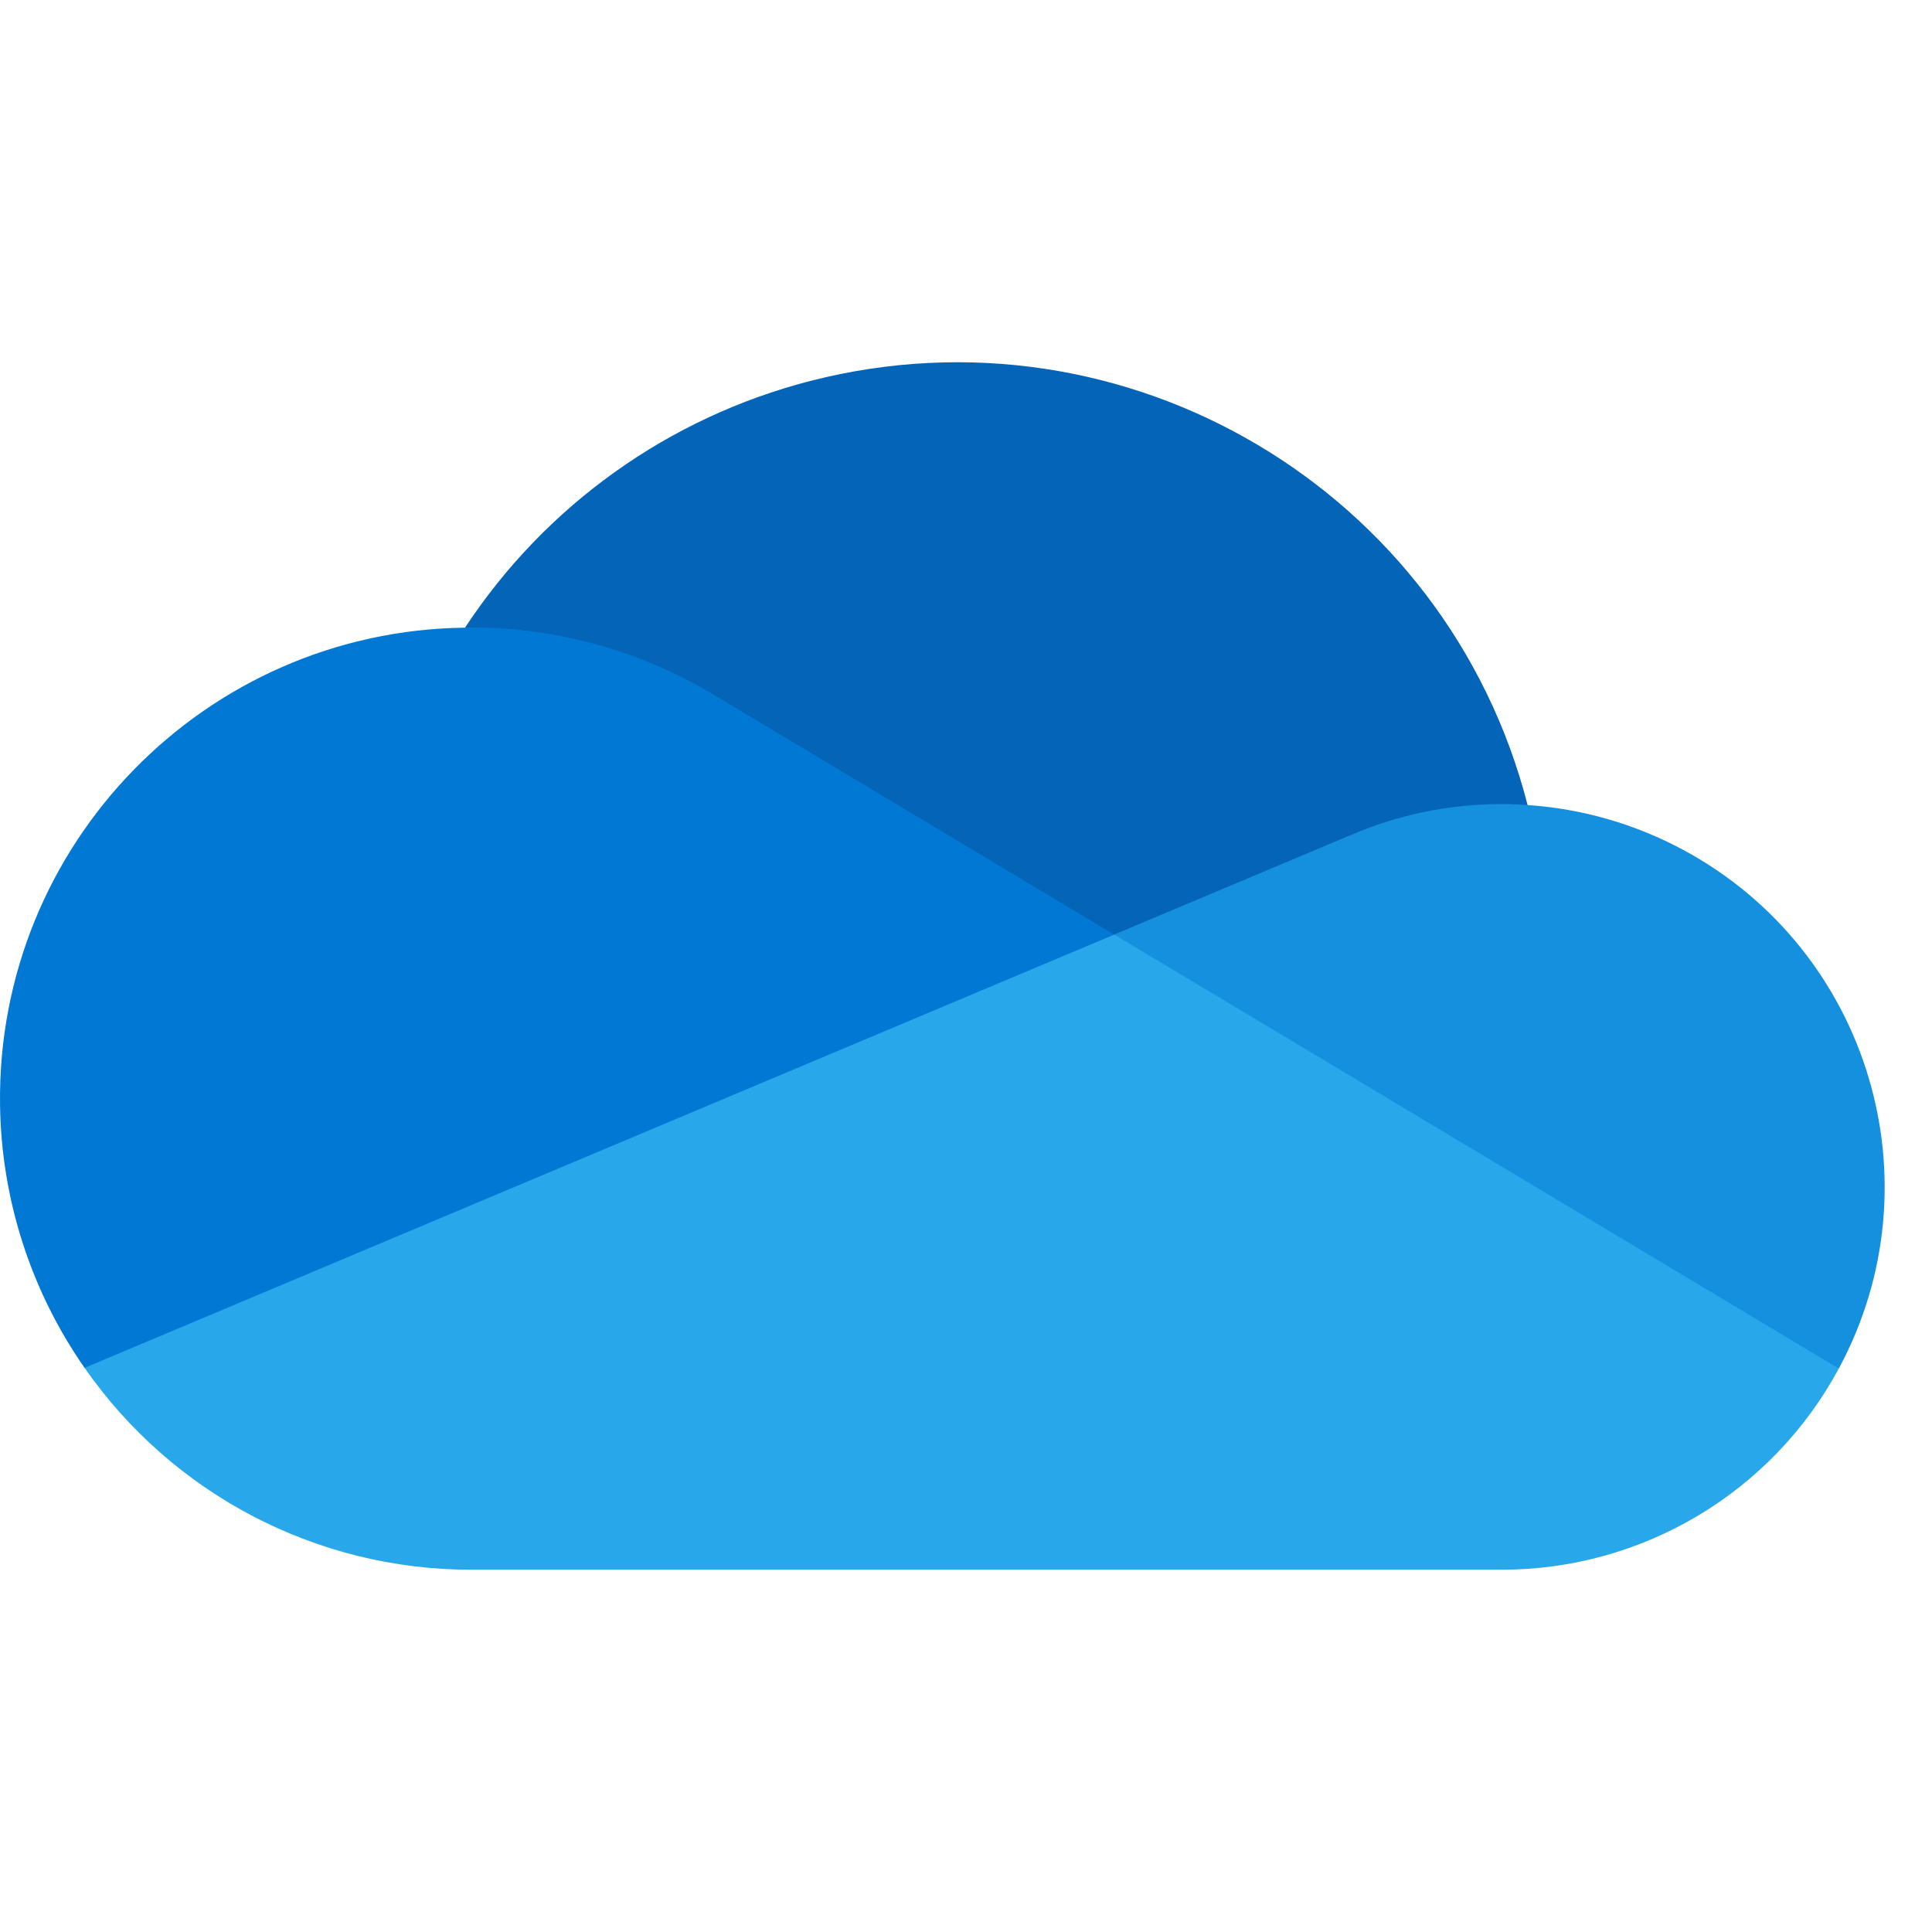
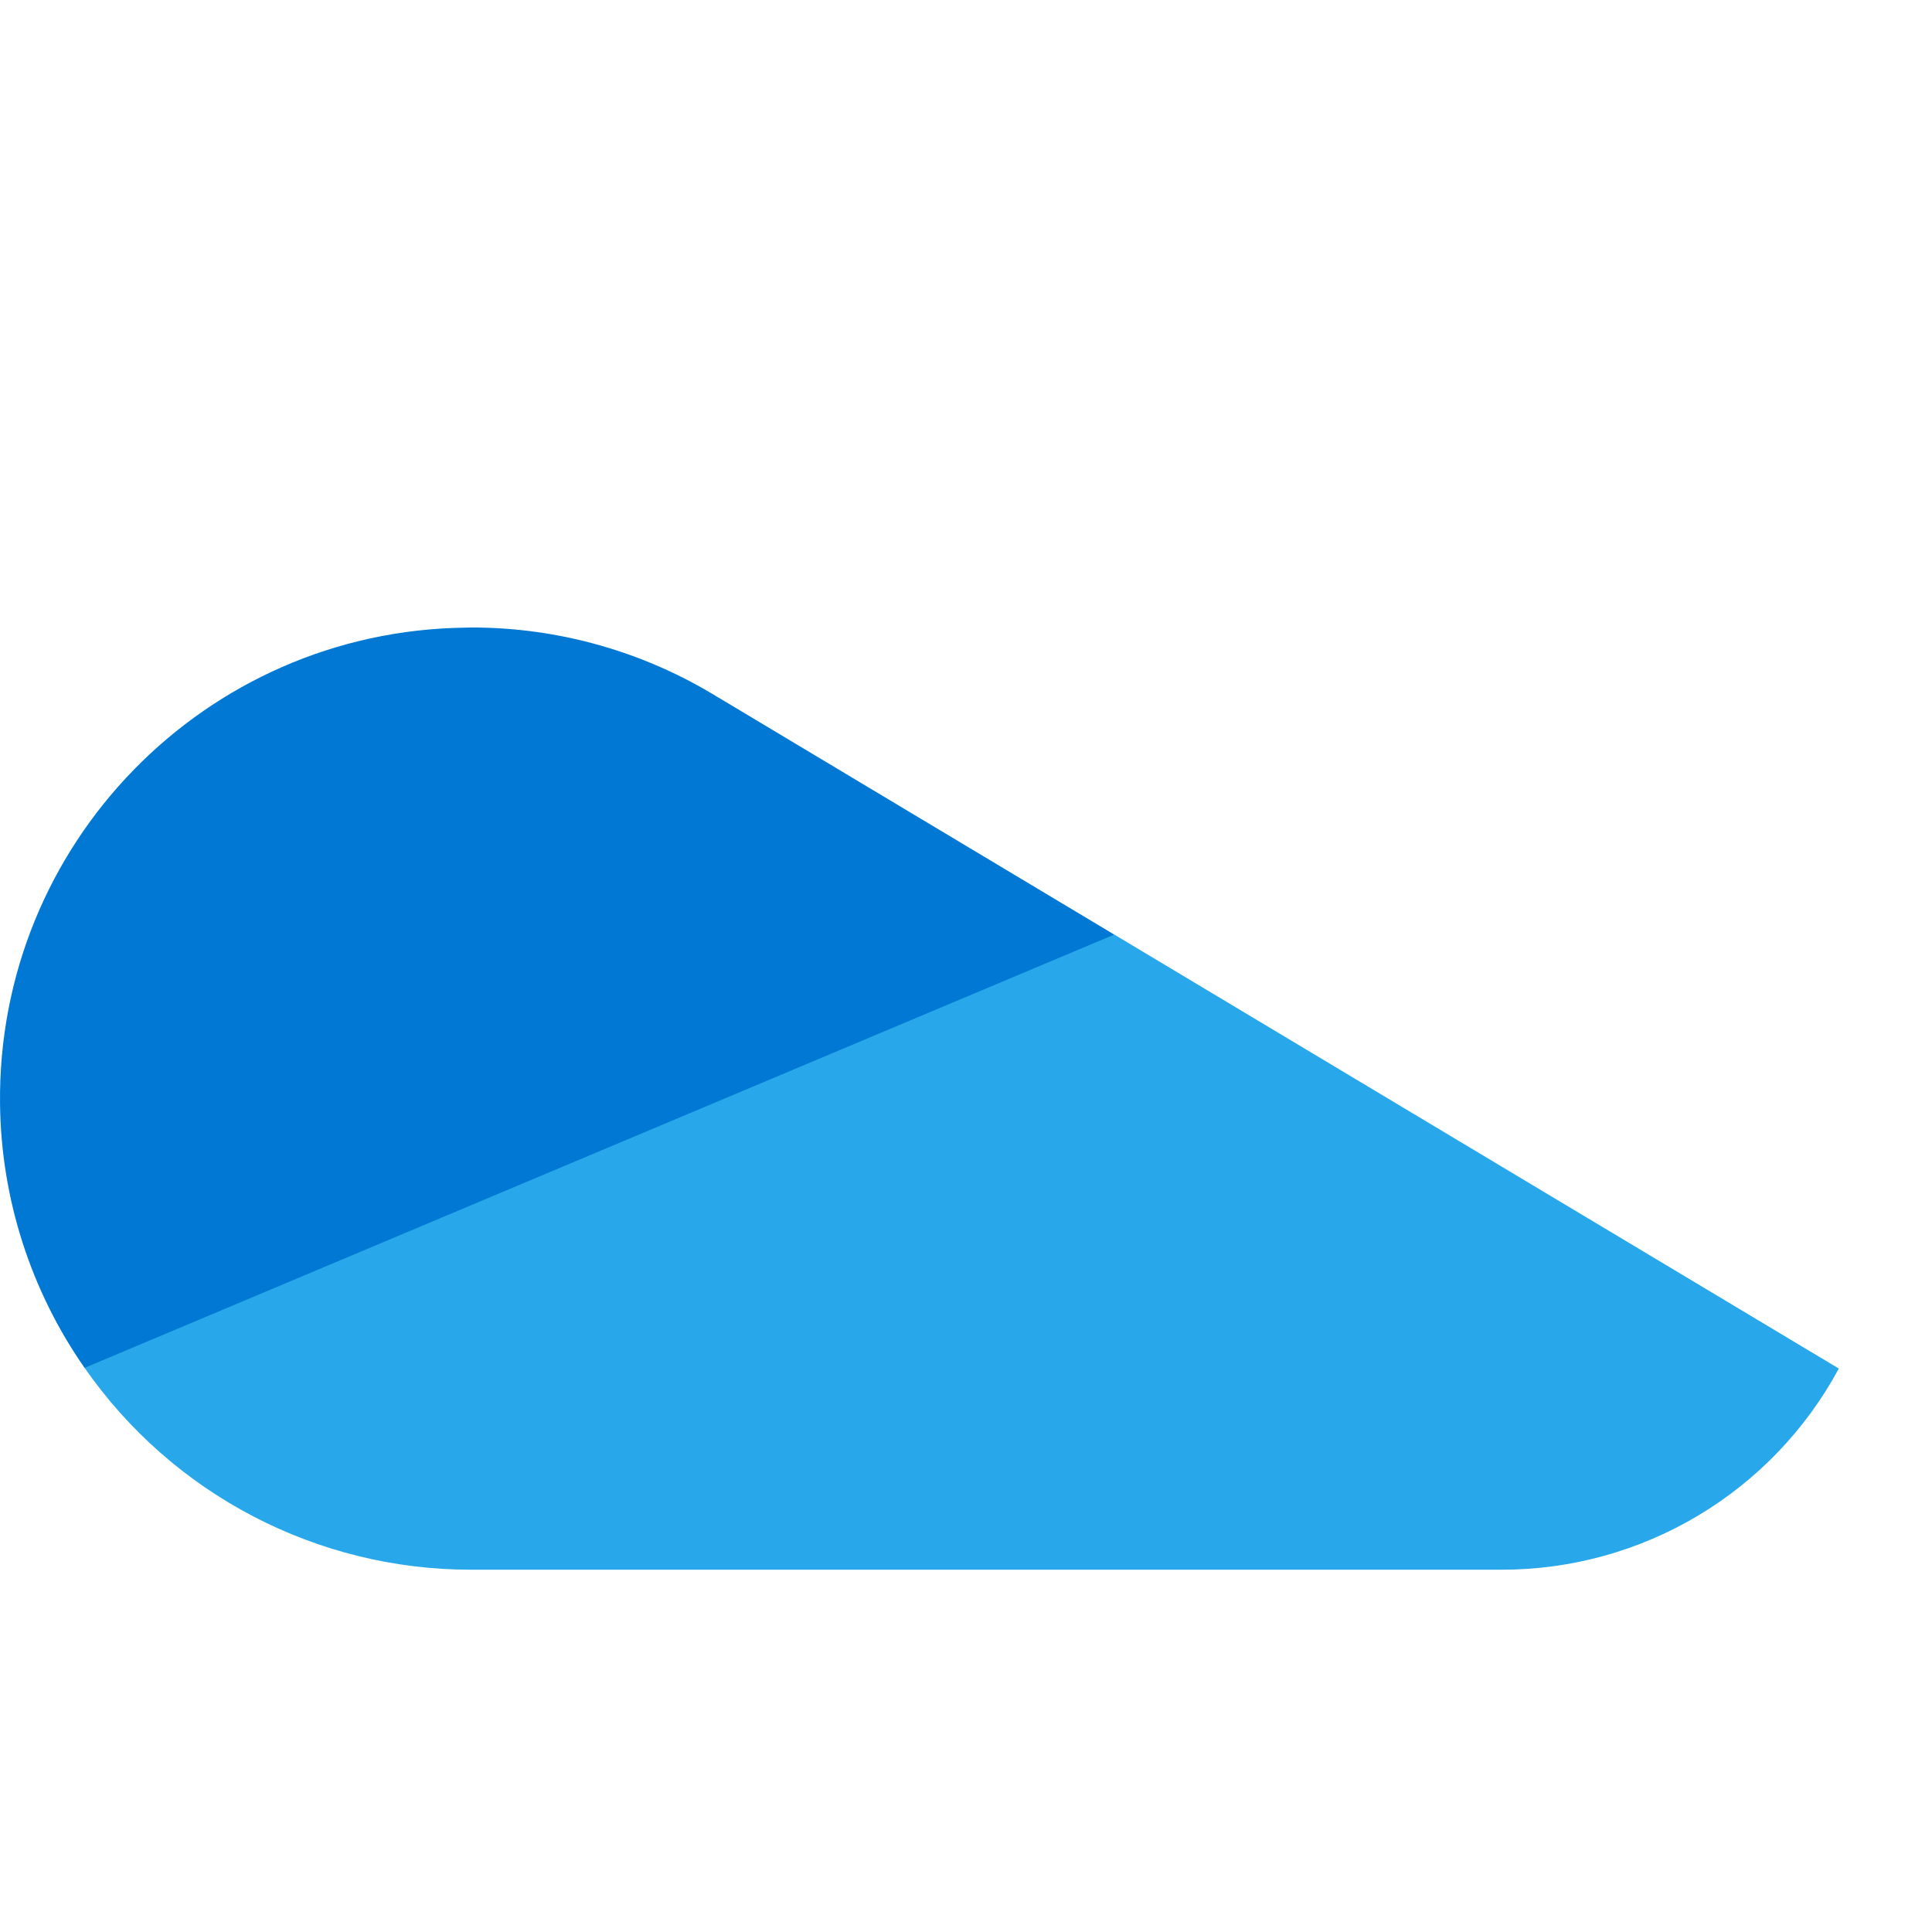
<svg xmlns="http://www.w3.org/2000/svg" width="48" height="48" viewBox="0 0 48 48" fill="none">
  <g id="OneDrive-Logo.wine 1">
    <g id="Group 37182">
-       <path id="Vector" d="M28.288 29.245L37.953 20.002C35.945 12.173 27.972 7.455 20.143 9.462C16.618 10.366 13.556 12.552 11.555 15.592C11.704 15.588 28.288 29.245 28.288 29.245Z" fill="#0364B8" />
      <path id="Vector_2" d="M17.856 17.334L17.855 17.335C16.008 16.192 13.878 15.587 11.706 15.59C11.656 15.59 11.606 15.593 11.556 15.594C5.094 15.674 -0.079 20.977 0.001 27.439C0.03 29.783 0.762 32.064 2.103 33.987L16.583 32.173L27.685 23.221L17.856 17.334Z" fill="#0078D4" />
-       <path id="Vector_3" d="M37.953 20.001C37.741 19.986 37.527 19.977 37.311 19.977C36.014 19.975 34.731 20.24 33.541 20.755L33.541 20.754L27.684 23.218L34.141 31.195L45.685 34.001C48.176 29.376 46.446 23.608 41.821 21.116C40.626 20.473 39.307 20.092 37.953 20.001L37.953 20.001Z" fill="#1490DF" />
      <path id="Vector_4" d="M2.102 33.984C4.288 37.128 7.875 39.001 11.704 38.999H37.311C40.809 39 44.025 37.081 45.685 34.001L27.684 23.219L2.102 33.984Z" fill="#28A8EA" />
    </g>
  </g>
</svg>